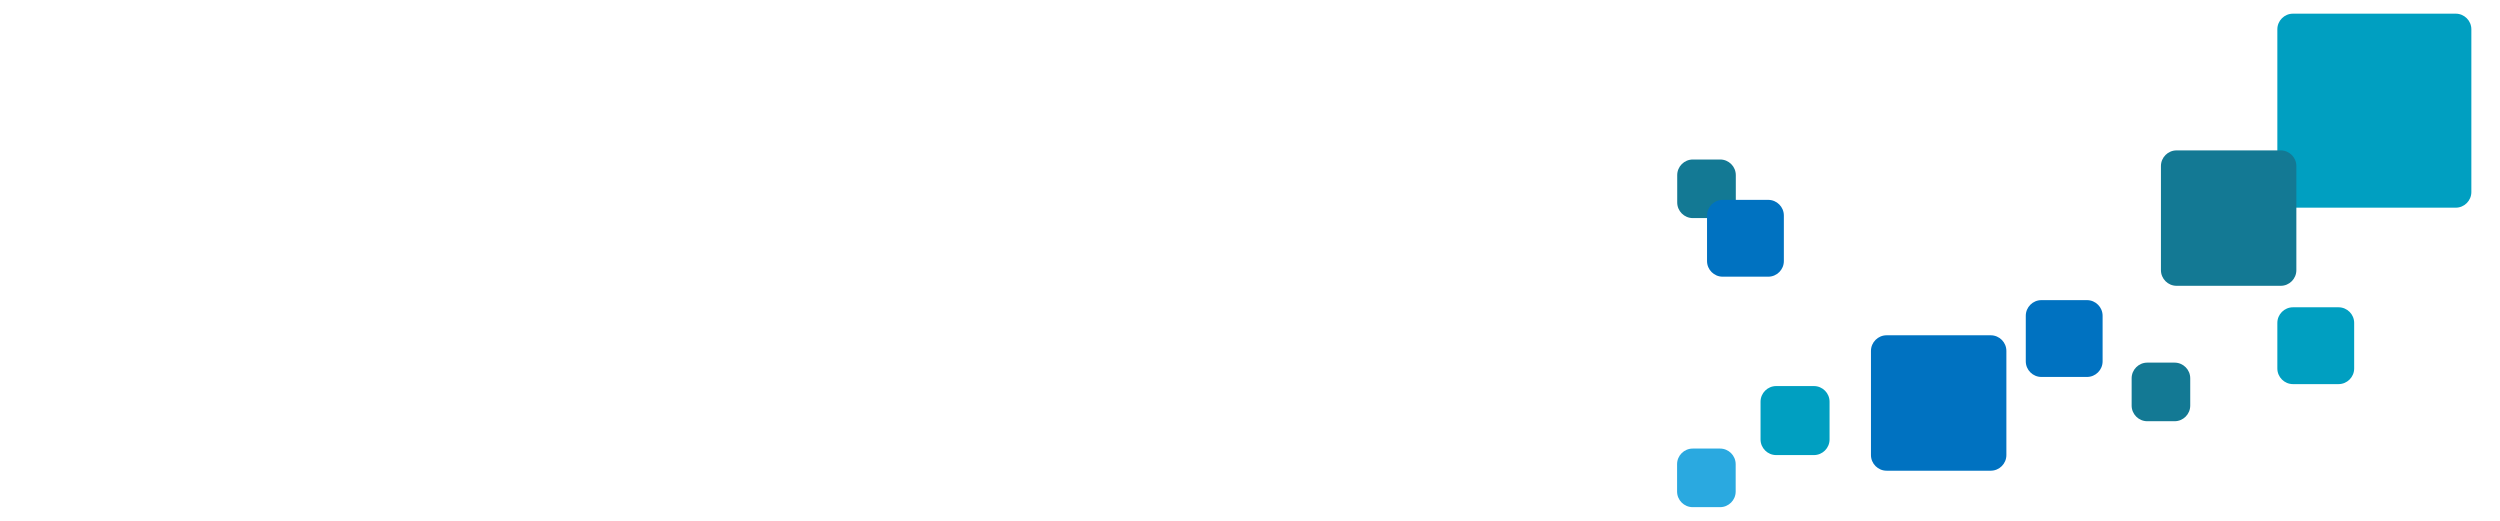
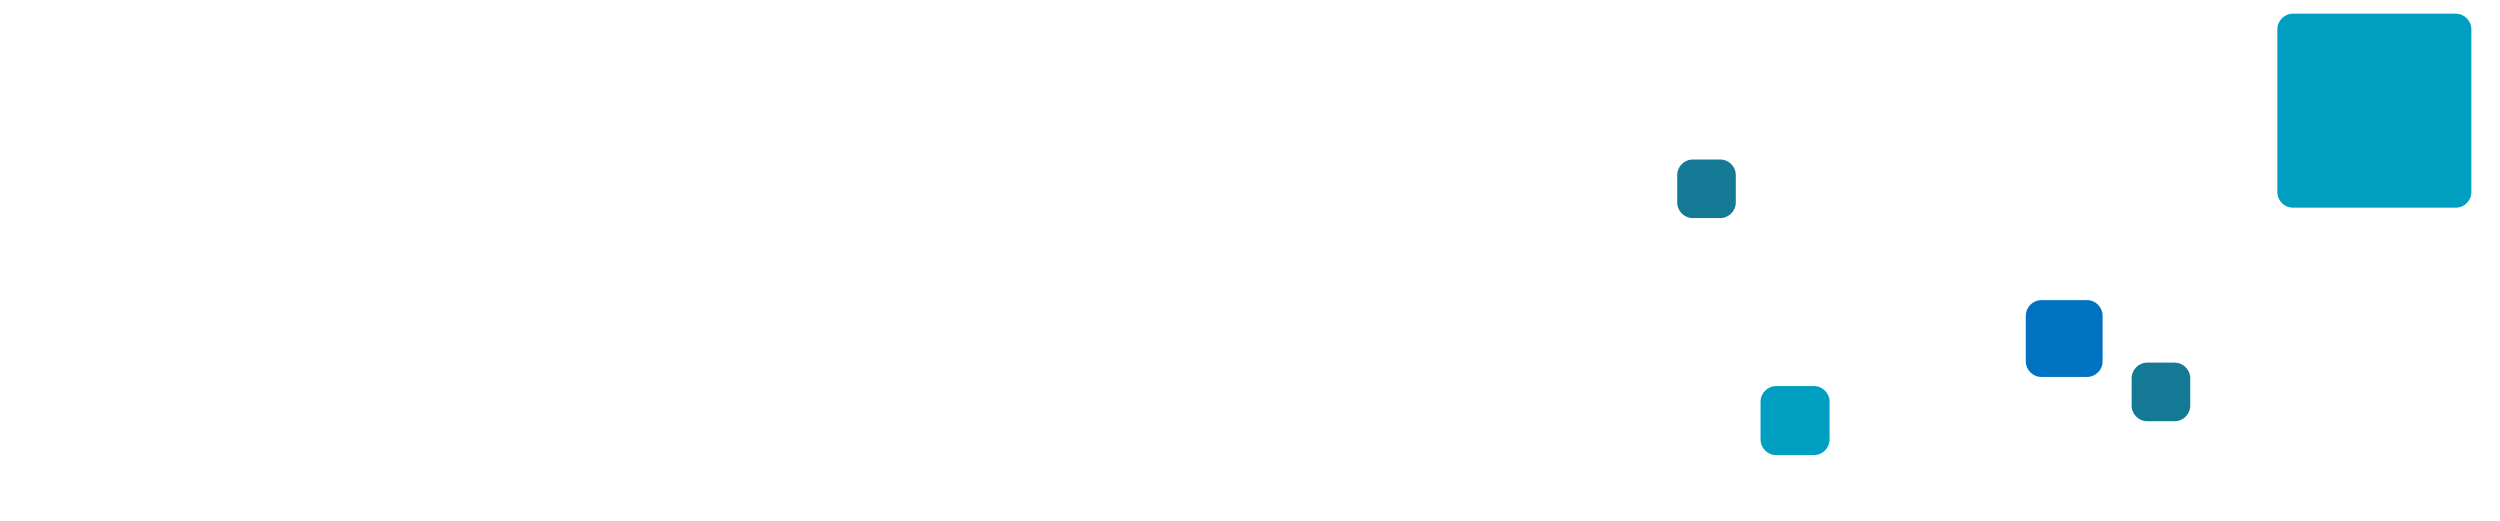
<svg xmlns="http://www.w3.org/2000/svg" version="1.1" id="レイヤー_2_00000114754978669249020880000000107210694149671077_" x="0px" y="0px" width="1920px" height="400px" viewBox="0 0 1920 400" xml:space="preserve">
  <path fill="#009FC1" d="M1886,159.5h-125c-6.6,0-12-5.4-12-12v-125c0-6.6,5.4-12,12-12h125c6.6,0,12,5.4,12,12v125  C1898,154.1,1892.6,159.5,1886,159.5z" />
  <path fill="#137994" d="M1670.1,323.5h-21c-6.6,0-12-5.4-12-12v-21c0-6.6,5.4-12,12-12h21c6.6,0,12,5.4,12,12v21  C1682.1,318.1,1676.7,323.5,1670.1,323.5z" />
  <path fill="#009FC1" d="M1393.1,349.5h-29c-6.6,0-12-5.4-12-12v-29c0-6.6,5.4-12,12-12h29c6.6,0,12,5.4,12,12v29  C1405.1,344.1,1399.7,349.5,1393.1,349.5z" />
-   <path fill="#0072C1" d="M1528.9,361.5h-80c-6.6,0-12-5.4-12-12v-80c0-6.6,5.4-12,12-12h80c6.6,0,12,5.4,12,12v80  C1540.9,356.1,1535.5,361.5,1528.9,361.5z" />
  <path fill="#0072C1" d="M1602.8,289.5h-35c-6.6,0-12-5.4-12-12v-35c0-6.6,5.4-12,12-12h35c6.6,0,12,5.4,12,12v35  C1614.8,284.1,1609.4,289.5,1602.8,289.5z" />
  <path fill="#137994" d="M1321.1,167.5h-21c-6.6,0-12-5.4-12-12v-21c0-6.6,5.4-12,12-12h21c6.6,0,12,5.4,12,12v21  C1333.1,162.1,1327.7,167.5,1321.1,167.5z" />
-   <path fill="#0072C1" d="M1358,212.5h-35c-6.6,0-12-5.4-12-12v-35c0-6.6,5.4-12,12-12h35c6.6,0,12,5.4,12,12v35  C1370,207.1,1364.6,212.5,1358,212.5z" />
-   <path fill="#2AA9E0" d="M1321,389.5h-21c-6.6,0-12-5.4-12-12v-21c0-6.6,5.4-12,12-12h21c6.6,0,12,5.4,12,12v21  C1333,384.1,1327.6,389.5,1321,389.5z" />
-   <path fill="#137994" d="M1751.6,219.5h-80c-6.6,0-12-5.4-12-12v-80c0-6.6,5.4-12,12-12h80c6.6,0,12,5.4,12,12v80  C1763.6,214.1,1758.2,219.5,1751.6,219.5z" />
-   <path fill="#009FC1" d="M1796,295h-35c-6.6,0-12-5.4-12-12v-35c0-6.6,5.4-12,12-12h35c6.6,0,12,5.4,12,12v35  C1808,289.6,1802.6,295,1796,295z" />
</svg>